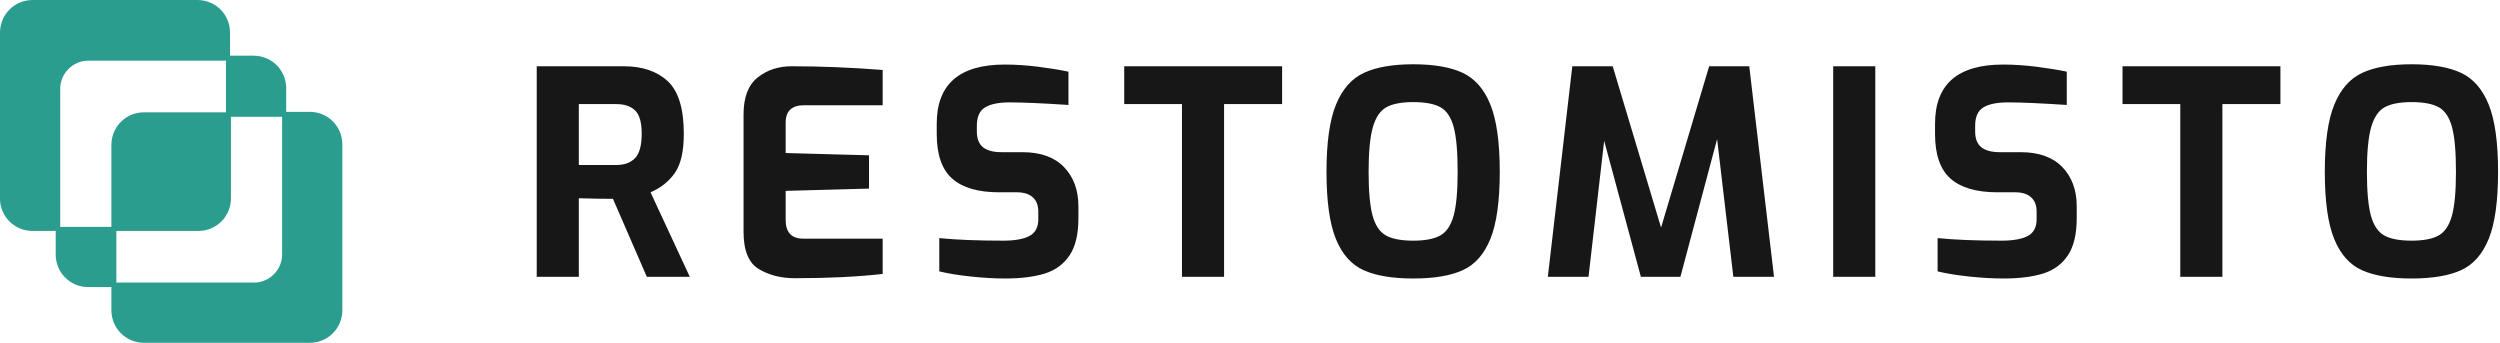
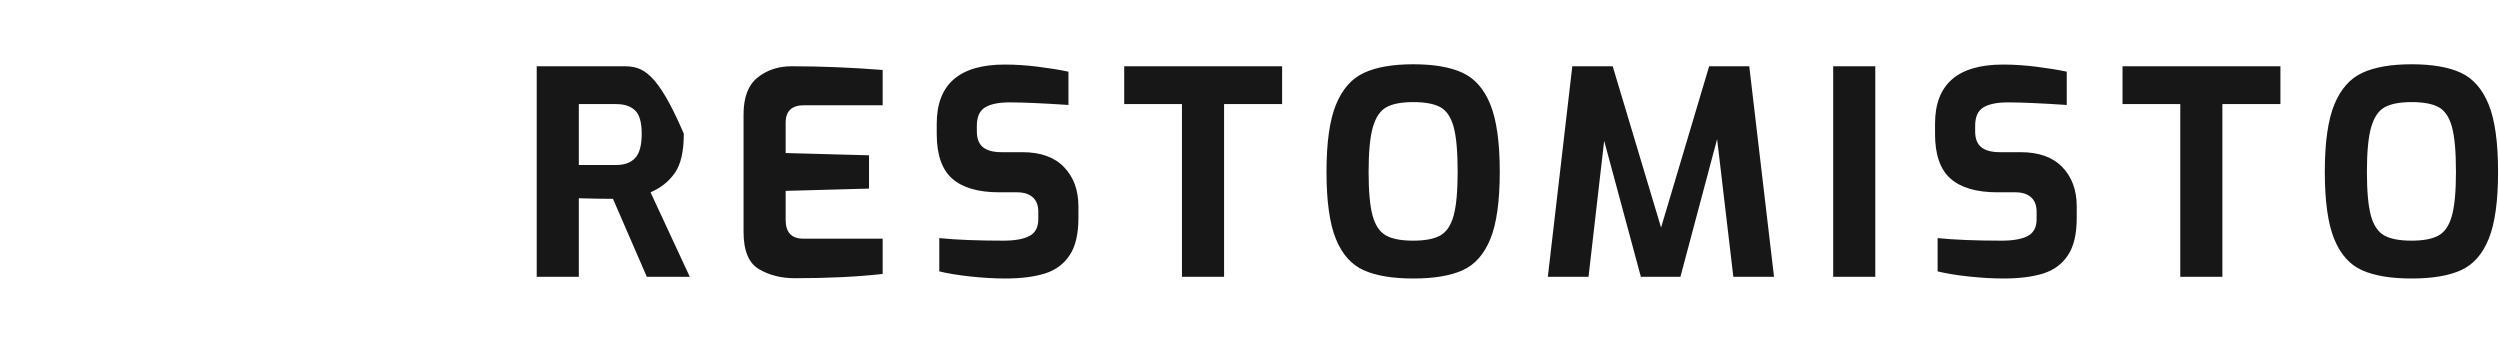
<svg xmlns="http://www.w3.org/2000/svg" id="SvgjsSvg1998" width="100%" height="100%" version="1.1" xlink="http://www.w3.org/1999/xlink" preserveAspectRatio="xMidYMid meet" viewBox="-6.264132821343082e-7 0 300 41.164" overflow="visible">
  <defs id="SvgjsDefs1999" />
  <g id="SvgjsG2000" transform="scale(0.569)" opacity="1">
    <g id="SvgjsG2001" class="fNG0JH6DJN" transform="translate(-11.65, -11.555) scale(0.955)" light-content="false" non-strokable="false" fill="#2A9D8F">
-       <path d="M19.4 63.1h5.1v5.2c0 4 3.2 7.2 7.2 7.2h5.1v5.1c0 4 3.2 7.2 7.2 7.2h36.6c4 0 7.2-3.2 7.2-7.2V44c0-4-3.2-7.2-7.2-7.2h-5.2v-5.2c0-4-3.2-7.2-7.2-7.2H63v-5.1c0-4-3.2-7.2-7.2-7.2H19.4c-4 0-7.2 3.2-7.2 7.2V56c0 3.9 3.2 7.1 7.2 7.1zm42.7-26.2H44c-4 0-7.2 3.2-7.2 7.2v18.1H25.5V31.7c0-3.4 2.8-6.2 6.2-6.2h30.4v11.4zM37.9 63.1H56c4 0 7.2-3.2 7.2-7.2v-18h11.3v30.4c0 3.4-2.8 6.2-6.2 6.2H37.9V63.1z" />
-     </g>
+       </g>
    <g id="SvgjsG2002" class="text" transform="translate(319.443, 58.374) scale(1)" light-content="false" fill="#171717">
-       <path d="M-206.25 -44.4L-206.25 0L-197.37 0L-197.37 -16.56C-194.49 -16.48 -192.09 -16.44 -190.17 -16.44L-183.03 0L-173.97 0L-182.25 -17.82C-180.09 -18.74 -178.38 -20.1 -177.12 -21.9C-175.86 -23.7 -175.23 -26.46 -175.23 -30.18C-175.23 -35.46 -176.36 -39.15 -178.62 -41.25C-180.88 -43.35 -183.97 -44.4 -187.89 -44.4ZM-189.45 -23.58L-197.37 -23.58L-197.37 -36.42L-189.45 -36.42C-187.73 -36.42 -186.41 -35.97 -185.49 -35.07C-184.57 -34.17 -184.11 -32.54 -184.11 -30.18C-184.11 -27.74 -184.57 -26.03 -185.49 -25.05C-186.41 -24.07 -187.73 -23.58 -189.45 -23.58Z M-159.39 -1.62C-157.23 -0.34 -154.71 0.3 -151.83 0.3C-144.79 0.3 -138.61 0 -133.29 -0.6L-133.29 -8.04L-150.03 -8.04C-152.51 -8.04 -153.75 -9.36 -153.75 -12L-153.75 -18.12L-136.17 -18.6L-136.17 -25.62L-153.75 -26.1L-153.75 -32.52C-153.75 -34.96 -152.45 -36.18 -149.85 -36.18L-133.29 -36.18L-133.29 -43.62C-139.97 -44.14 -146.37 -44.4 -152.49 -44.4C-155.29 -44.4 -157.68 -43.61 -159.66 -42.03C-161.64 -40.45 -162.63 -37.86 -162.63 -34.26L-162.63 -9.48C-162.63 -5.52 -161.55 -2.9 -159.39 -1.62Z M-114.75 -0.06C-112.15 0.22 -109.71 0.36 -107.43 0.36C-104.11 0.36 -101.33 0.01 -99.09 -0.69C-96.85 -1.39 -95.11 -2.67 -93.87 -4.53C-92.63 -6.39 -92.01 -9 -92.01 -12.36L-92.01 -14.88C-92.01 -18.28 -93.02 -21.03 -95.04 -23.13C-97.06 -25.23 -99.99 -26.28 -103.83 -26.28L-108.21 -26.28C-109.97 -26.28 -111.28 -26.63 -112.14 -27.33C-113 -28.03 -113.43 -29.14 -113.43 -30.66L-113.43 -31.86C-113.43 -33.74 -112.85 -35.03 -111.69 -35.73C-110.53 -36.43 -108.81 -36.78 -106.53 -36.78C-103.73 -36.78 -99.59 -36.6 -94.11 -36.24L-94.11 -43.26C-96.03 -43.66 -98.19 -44.01 -100.59 -44.31C-102.99 -44.61 -105.31 -44.76 -107.55 -44.76C-117.11 -44.76 -121.89 -40.6 -121.89 -32.28L-121.89 -30.12C-121.89 -25.76 -120.8 -22.62 -118.62 -20.7C-116.44 -18.78 -113.15 -17.82 -108.75 -17.82L-104.97 -17.82C-103.53 -17.82 -102.42 -17.47 -101.64 -16.77C-100.86 -16.07 -100.47 -15.06 -100.47 -13.74L-100.47 -12.12C-100.47 -10.44 -101.09 -9.27 -102.33 -8.61C-103.57 -7.95 -105.41 -7.62 -107.85 -7.62C-113.29 -7.62 -117.79 -7.8 -121.35 -8.16L-121.35 -1.14C-119.55 -0.7 -117.35 -0.34 -114.75 -0.06Z M-70.17 -36.42L-70.17 0L-61.29 0L-61.29 -36.42L-49.05 -36.42L-49.05 -44.4L-82.35 -44.4L-82.35 -36.42Z M-31.83 -1.38C-29.23 -0.22 -25.75 0.36 -21.39 0.36C-17.03 0.36 -13.56 -0.22 -10.98 -1.38C-8.4 -2.54 -6.45 -4.74 -5.13 -7.98C-3.81 -11.22 -3.15 -15.94 -3.15 -22.14C-3.15 -28.34 -3.81 -33.07 -5.13 -36.33C-6.45 -39.59 -8.4 -41.82 -10.98 -43.02C-13.56 -44.22 -17.03 -44.82 -21.39 -44.82C-25.71 -44.82 -29.17 -44.22 -31.77 -43.02C-34.37 -41.82 -36.34 -39.59 -37.68 -36.33C-39.02 -33.07 -39.69 -28.34 -39.69 -22.14C-39.69 -15.94 -39.03 -11.22 -37.71 -7.98C-36.39 -4.74 -34.43 -2.54 -31.83 -1.38ZM-15.66 -8.73C-16.96 -7.99 -18.87 -7.62 -21.39 -7.62C-23.95 -7.62 -25.88 -7.99 -27.18 -8.73C-28.48 -9.47 -29.41 -10.86 -29.97 -12.9C-30.53 -14.94 -30.81 -18.02 -30.81 -22.14C-30.81 -26.34 -30.51 -29.48 -29.91 -31.56C-29.31 -33.64 -28.36 -35.04 -27.06 -35.76C-25.76 -36.48 -23.87 -36.84 -21.39 -36.84C-18.87 -36.84 -16.96 -36.48 -15.66 -35.76C-14.36 -35.04 -13.43 -33.65 -12.87 -31.59C-12.31 -29.53 -12.03 -26.38 -12.03 -22.14C-12.03 -18.06 -12.31 -14.99 -12.87 -12.93C-13.43 -10.87 -14.36 -9.47 -15.66 -8.73Z M46.11 0L54.69 0L49.47 -44.4L41.01 -44.4L30.87 -10.38L20.67 -44.4L12.15 -44.4L6.99 0L15.57 0L18.87 -28.68L26.61 0L34.95 0L42.69 -29.04Z M67.17 -44.4L67.17 0L76.05 0L76.05 -44.4Z M95.79 -0.06C98.39 0.22 100.83 0.36 103.11 0.36C106.43 0.36 109.21 0.01 111.45 -0.69C113.69 -1.39 115.43 -2.67 116.67 -4.53C117.91 -6.39 118.53 -9 118.53 -12.36L118.53 -14.88C118.53 -18.28 117.52 -21.03 115.5 -23.13C113.48 -25.23 110.55 -26.28 106.71 -26.28L102.33 -26.28C100.57 -26.28 99.26 -26.63 98.4 -27.33C97.54 -28.03 97.11 -29.14 97.11 -30.66L97.11 -31.86C97.11 -33.74 97.69 -35.03 98.85 -35.73C100.01 -36.43 101.73 -36.78 104.01 -36.78C106.81 -36.78 110.95 -36.6 116.43 -36.24L116.43 -43.26C114.51 -43.66 112.35 -44.01 109.95 -44.31C107.55 -44.61 105.23 -44.76 102.99 -44.76C93.43 -44.76 88.65 -40.6 88.65 -32.28L88.65 -30.12C88.65 -25.76 89.74 -22.62 91.92 -20.7C94.1 -18.78 97.39 -17.82 101.79 -17.82L105.57 -17.82C107.01 -17.82 108.12 -17.47 108.9 -16.77C109.68 -16.07 110.07 -15.06 110.07 -13.74L110.07 -12.12C110.07 -10.44 109.45 -9.27 108.21 -8.61C106.97 -7.95 105.13 -7.62 102.69 -7.62C97.25 -7.62 92.75 -7.8 89.19 -8.16L89.19 -1.14C90.99 -0.7 93.19 -0.34 95.79 -0.06Z M140.37 -36.42L140.37 0L149.25 0L149.25 -36.42L161.49 -36.42L161.49 -44.4L128.19 -44.4L128.19 -36.42Z M178.71 -1.38C181.31 -0.22 184.79 0.36 189.15 0.36C193.51 0.36 196.98 -0.22 199.56 -1.38C202.14 -2.54 204.09 -4.74 205.41 -7.98C206.73 -11.22 207.39 -15.94 207.39 -22.14C207.39 -28.34 206.73 -33.07 205.41 -36.33C204.09 -39.59 202.14 -41.82 199.56 -43.02C196.98 -44.22 193.51 -44.82 189.15 -44.82C184.83 -44.82 181.37 -44.22 178.77 -43.02C176.17 -41.82 174.2 -39.59 172.86 -36.33C171.52 -33.07 170.85 -28.34 170.85 -22.14C170.85 -15.94 171.51 -11.22 172.83 -7.98C174.15 -4.74 176.11 -2.54 178.71 -1.38ZM194.88 -8.73C193.58 -7.99 191.67 -7.62 189.15 -7.62C186.59 -7.62 184.66 -7.99 183.36 -8.73C182.06 -9.47 181.13 -10.86 180.57 -12.9C180.01 -14.94 179.73 -18.02 179.73 -22.14C179.73 -26.34 180.03 -29.48 180.63 -31.56C181.23 -33.64 182.18 -35.04 183.48 -35.76C184.78 -36.48 186.67 -36.84 189.15 -36.84C191.67 -36.84 193.58 -36.48 194.88 -35.76C196.18 -35.04 197.11 -33.65 197.67 -31.59C198.23 -29.53 198.51 -26.38 198.51 -22.14C198.51 -18.06 198.23 -14.99 197.67 -12.93C197.11 -10.87 196.18 -9.47 194.88 -8.73Z" />
+       <path d="M-206.25 -44.4L-206.25 0L-197.37 0L-197.37 -16.56C-194.49 -16.48 -192.09 -16.44 -190.17 -16.44L-183.03 0L-173.97 0L-182.25 -17.82C-180.09 -18.74 -178.38 -20.1 -177.12 -21.9C-175.86 -23.7 -175.23 -26.46 -175.23 -30.18C-180.88 -43.35 -183.97 -44.4 -187.89 -44.4ZM-189.45 -23.58L-197.37 -23.58L-197.37 -36.42L-189.45 -36.42C-187.73 -36.42 -186.41 -35.97 -185.49 -35.07C-184.57 -34.17 -184.11 -32.54 -184.11 -30.18C-184.11 -27.74 -184.57 -26.03 -185.49 -25.05C-186.41 -24.07 -187.73 -23.58 -189.45 -23.58Z M-159.39 -1.62C-157.23 -0.34 -154.71 0.3 -151.83 0.3C-144.79 0.3 -138.61 0 -133.29 -0.6L-133.29 -8.04L-150.03 -8.04C-152.51 -8.04 -153.75 -9.36 -153.75 -12L-153.75 -18.12L-136.17 -18.6L-136.17 -25.62L-153.75 -26.1L-153.75 -32.52C-153.75 -34.96 -152.45 -36.18 -149.85 -36.18L-133.29 -36.18L-133.29 -43.62C-139.97 -44.14 -146.37 -44.4 -152.49 -44.4C-155.29 -44.4 -157.68 -43.61 -159.66 -42.03C-161.64 -40.45 -162.63 -37.86 -162.63 -34.26L-162.63 -9.48C-162.63 -5.52 -161.55 -2.9 -159.39 -1.62Z M-114.75 -0.06C-112.15 0.22 -109.71 0.36 -107.43 0.36C-104.11 0.36 -101.33 0.01 -99.09 -0.69C-96.85 -1.39 -95.11 -2.67 -93.87 -4.53C-92.63 -6.39 -92.01 -9 -92.01 -12.36L-92.01 -14.88C-92.01 -18.28 -93.02 -21.03 -95.04 -23.13C-97.06 -25.23 -99.99 -26.28 -103.83 -26.28L-108.21 -26.28C-109.97 -26.28 -111.28 -26.63 -112.14 -27.33C-113 -28.03 -113.43 -29.14 -113.43 -30.66L-113.43 -31.86C-113.43 -33.74 -112.85 -35.03 -111.69 -35.73C-110.53 -36.43 -108.81 -36.78 -106.53 -36.78C-103.73 -36.78 -99.59 -36.6 -94.11 -36.24L-94.11 -43.26C-96.03 -43.66 -98.19 -44.01 -100.59 -44.31C-102.99 -44.61 -105.31 -44.76 -107.55 -44.76C-117.11 -44.76 -121.89 -40.6 -121.89 -32.28L-121.89 -30.12C-121.89 -25.76 -120.8 -22.62 -118.62 -20.7C-116.44 -18.78 -113.15 -17.82 -108.75 -17.82L-104.97 -17.82C-103.53 -17.82 -102.42 -17.47 -101.64 -16.77C-100.86 -16.07 -100.47 -15.06 -100.47 -13.74L-100.47 -12.12C-100.47 -10.44 -101.09 -9.27 -102.33 -8.61C-103.57 -7.95 -105.41 -7.62 -107.85 -7.62C-113.29 -7.62 -117.79 -7.8 -121.35 -8.16L-121.35 -1.14C-119.55 -0.7 -117.35 -0.34 -114.75 -0.06Z M-70.17 -36.42L-70.17 0L-61.29 0L-61.29 -36.42L-49.05 -36.42L-49.05 -44.4L-82.35 -44.4L-82.35 -36.42Z M-31.83 -1.38C-29.23 -0.22 -25.75 0.36 -21.39 0.36C-17.03 0.36 -13.56 -0.22 -10.98 -1.38C-8.4 -2.54 -6.45 -4.74 -5.13 -7.98C-3.81 -11.22 -3.15 -15.94 -3.15 -22.14C-3.15 -28.34 -3.81 -33.07 -5.13 -36.33C-6.45 -39.59 -8.4 -41.82 -10.98 -43.02C-13.56 -44.22 -17.03 -44.82 -21.39 -44.82C-25.71 -44.82 -29.17 -44.22 -31.77 -43.02C-34.37 -41.82 -36.34 -39.59 -37.68 -36.33C-39.02 -33.07 -39.69 -28.34 -39.69 -22.14C-39.69 -15.94 -39.03 -11.22 -37.71 -7.98C-36.39 -4.74 -34.43 -2.54 -31.83 -1.38ZM-15.66 -8.73C-16.96 -7.99 -18.87 -7.62 -21.39 -7.62C-23.95 -7.62 -25.88 -7.99 -27.18 -8.73C-28.48 -9.47 -29.41 -10.86 -29.97 -12.9C-30.53 -14.94 -30.81 -18.02 -30.81 -22.14C-30.81 -26.34 -30.51 -29.48 -29.91 -31.56C-29.31 -33.64 -28.36 -35.04 -27.06 -35.76C-25.76 -36.48 -23.87 -36.84 -21.39 -36.84C-18.87 -36.84 -16.96 -36.48 -15.66 -35.76C-14.36 -35.04 -13.43 -33.65 -12.87 -31.59C-12.31 -29.53 -12.03 -26.38 -12.03 -22.14C-12.03 -18.06 -12.31 -14.99 -12.87 -12.93C-13.43 -10.87 -14.36 -9.47 -15.66 -8.73Z M46.11 0L54.69 0L49.47 -44.4L41.01 -44.4L30.87 -10.38L20.67 -44.4L12.15 -44.4L6.99 0L15.57 0L18.87 -28.68L26.61 0L34.95 0L42.69 -29.04Z M67.17 -44.4L67.17 0L76.05 0L76.05 -44.4Z M95.79 -0.06C98.39 0.22 100.83 0.36 103.11 0.36C106.43 0.36 109.21 0.01 111.45 -0.69C113.69 -1.39 115.43 -2.67 116.67 -4.53C117.91 -6.39 118.53 -9 118.53 -12.36L118.53 -14.88C118.53 -18.28 117.52 -21.03 115.5 -23.13C113.48 -25.23 110.55 -26.28 106.71 -26.28L102.33 -26.28C100.57 -26.28 99.26 -26.63 98.4 -27.33C97.54 -28.03 97.11 -29.14 97.11 -30.66L97.11 -31.86C97.11 -33.74 97.69 -35.03 98.85 -35.73C100.01 -36.43 101.73 -36.78 104.01 -36.78C106.81 -36.78 110.95 -36.6 116.43 -36.24L116.43 -43.26C114.51 -43.66 112.35 -44.01 109.95 -44.31C107.55 -44.61 105.23 -44.76 102.99 -44.76C93.43 -44.76 88.65 -40.6 88.65 -32.28L88.65 -30.12C88.65 -25.76 89.74 -22.62 91.92 -20.7C94.1 -18.78 97.39 -17.82 101.79 -17.82L105.57 -17.82C107.01 -17.82 108.12 -17.47 108.9 -16.77C109.68 -16.07 110.07 -15.06 110.07 -13.74L110.07 -12.12C110.07 -10.44 109.45 -9.27 108.21 -8.61C106.97 -7.95 105.13 -7.62 102.69 -7.62C97.25 -7.62 92.75 -7.8 89.19 -8.16L89.19 -1.14C90.99 -0.7 93.19 -0.34 95.79 -0.06Z M140.37 -36.42L140.37 0L149.25 0L149.25 -36.42L161.49 -36.42L161.49 -44.4L128.19 -44.4L128.19 -36.42Z M178.71 -1.38C181.31 -0.22 184.79 0.36 189.15 0.36C193.51 0.36 196.98 -0.22 199.56 -1.38C202.14 -2.54 204.09 -4.74 205.41 -7.98C206.73 -11.22 207.39 -15.94 207.39 -22.14C207.39 -28.34 206.73 -33.07 205.41 -36.33C204.09 -39.59 202.14 -41.82 199.56 -43.02C196.98 -44.22 193.51 -44.82 189.15 -44.82C184.83 -44.82 181.37 -44.22 178.77 -43.02C176.17 -41.82 174.2 -39.59 172.86 -36.33C171.52 -33.07 170.85 -28.34 170.85 -22.14C170.85 -15.94 171.51 -11.22 172.83 -7.98C174.15 -4.74 176.11 -2.54 178.71 -1.38ZM194.88 -8.73C193.58 -7.99 191.67 -7.62 189.15 -7.62C186.59 -7.62 184.66 -7.99 183.36 -8.73C182.06 -9.47 181.13 -10.86 180.57 -12.9C180.01 -14.94 179.73 -18.02 179.73 -22.14C179.73 -26.34 180.03 -29.48 180.63 -31.56C181.23 -33.64 182.18 -35.04 183.48 -35.76C184.78 -36.48 186.67 -36.84 189.15 -36.84C191.67 -36.84 193.58 -36.48 194.88 -35.76C196.18 -35.04 197.11 -33.65 197.67 -31.59C198.23 -29.53 198.51 -26.38 198.51 -22.14C198.51 -18.06 198.23 -14.99 197.67 -12.93C197.11 -10.87 196.18 -9.47 194.88 -8.73Z" />
    </g>
  </g>
</svg>